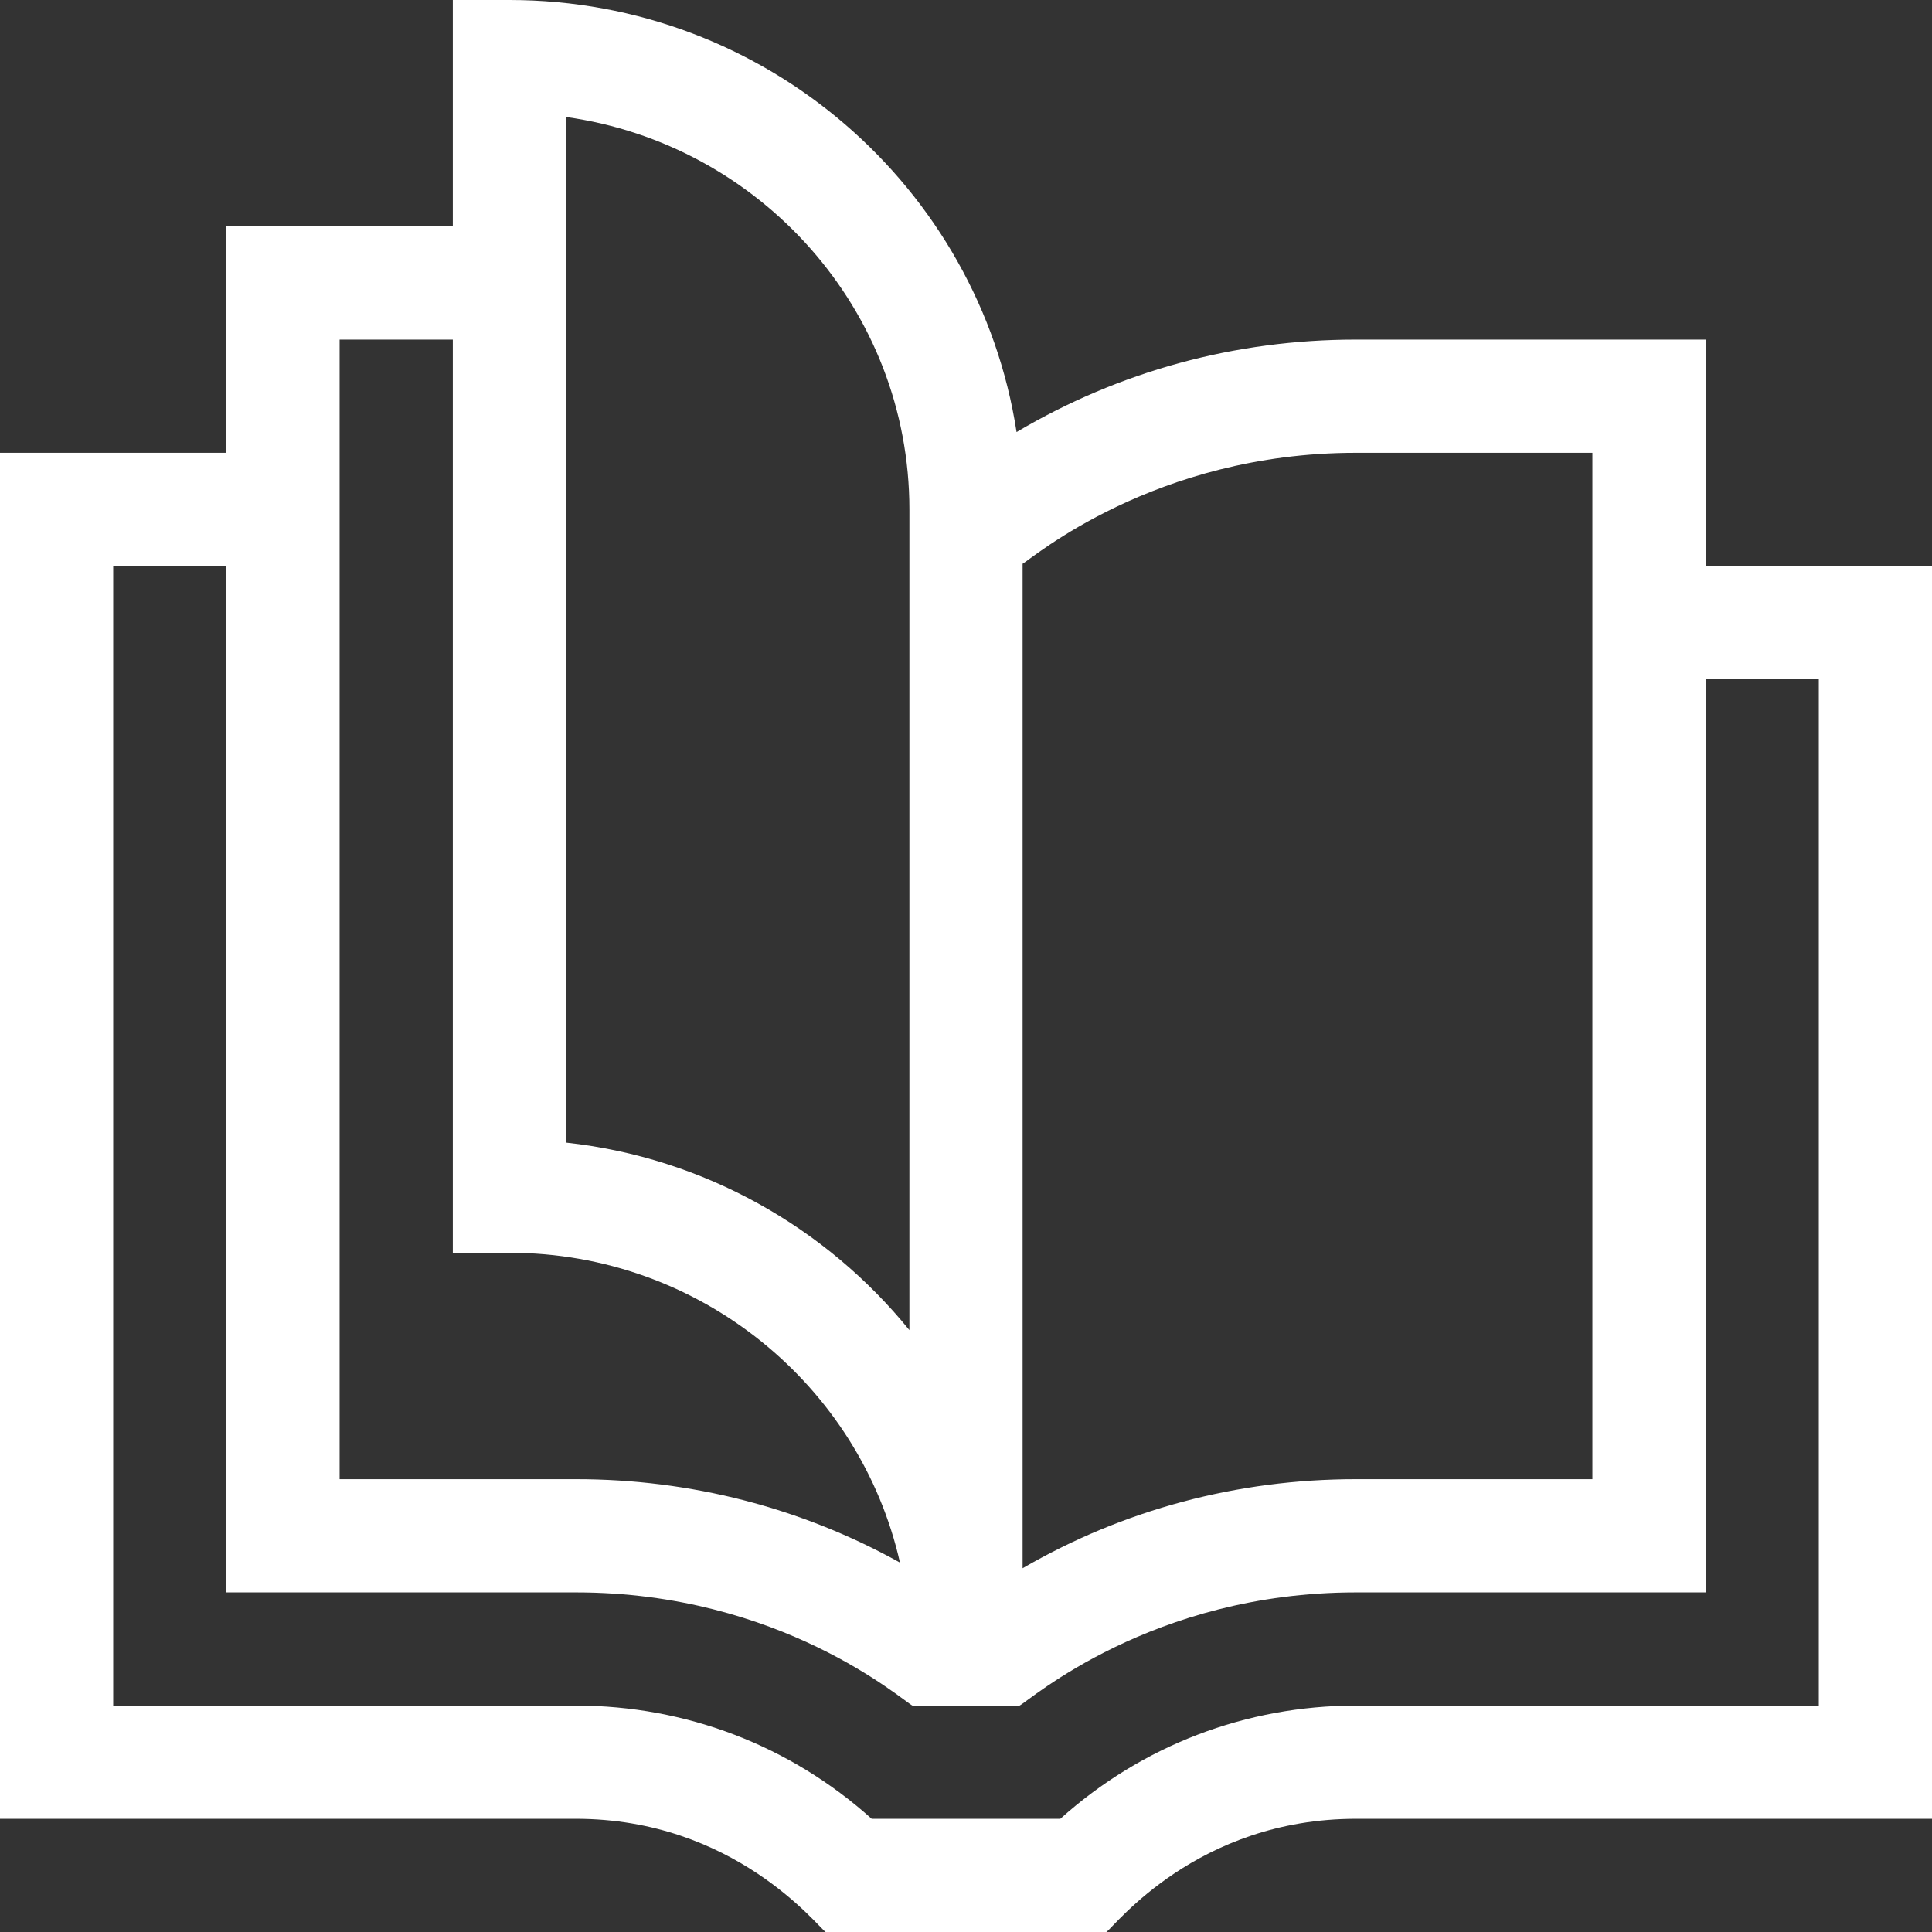
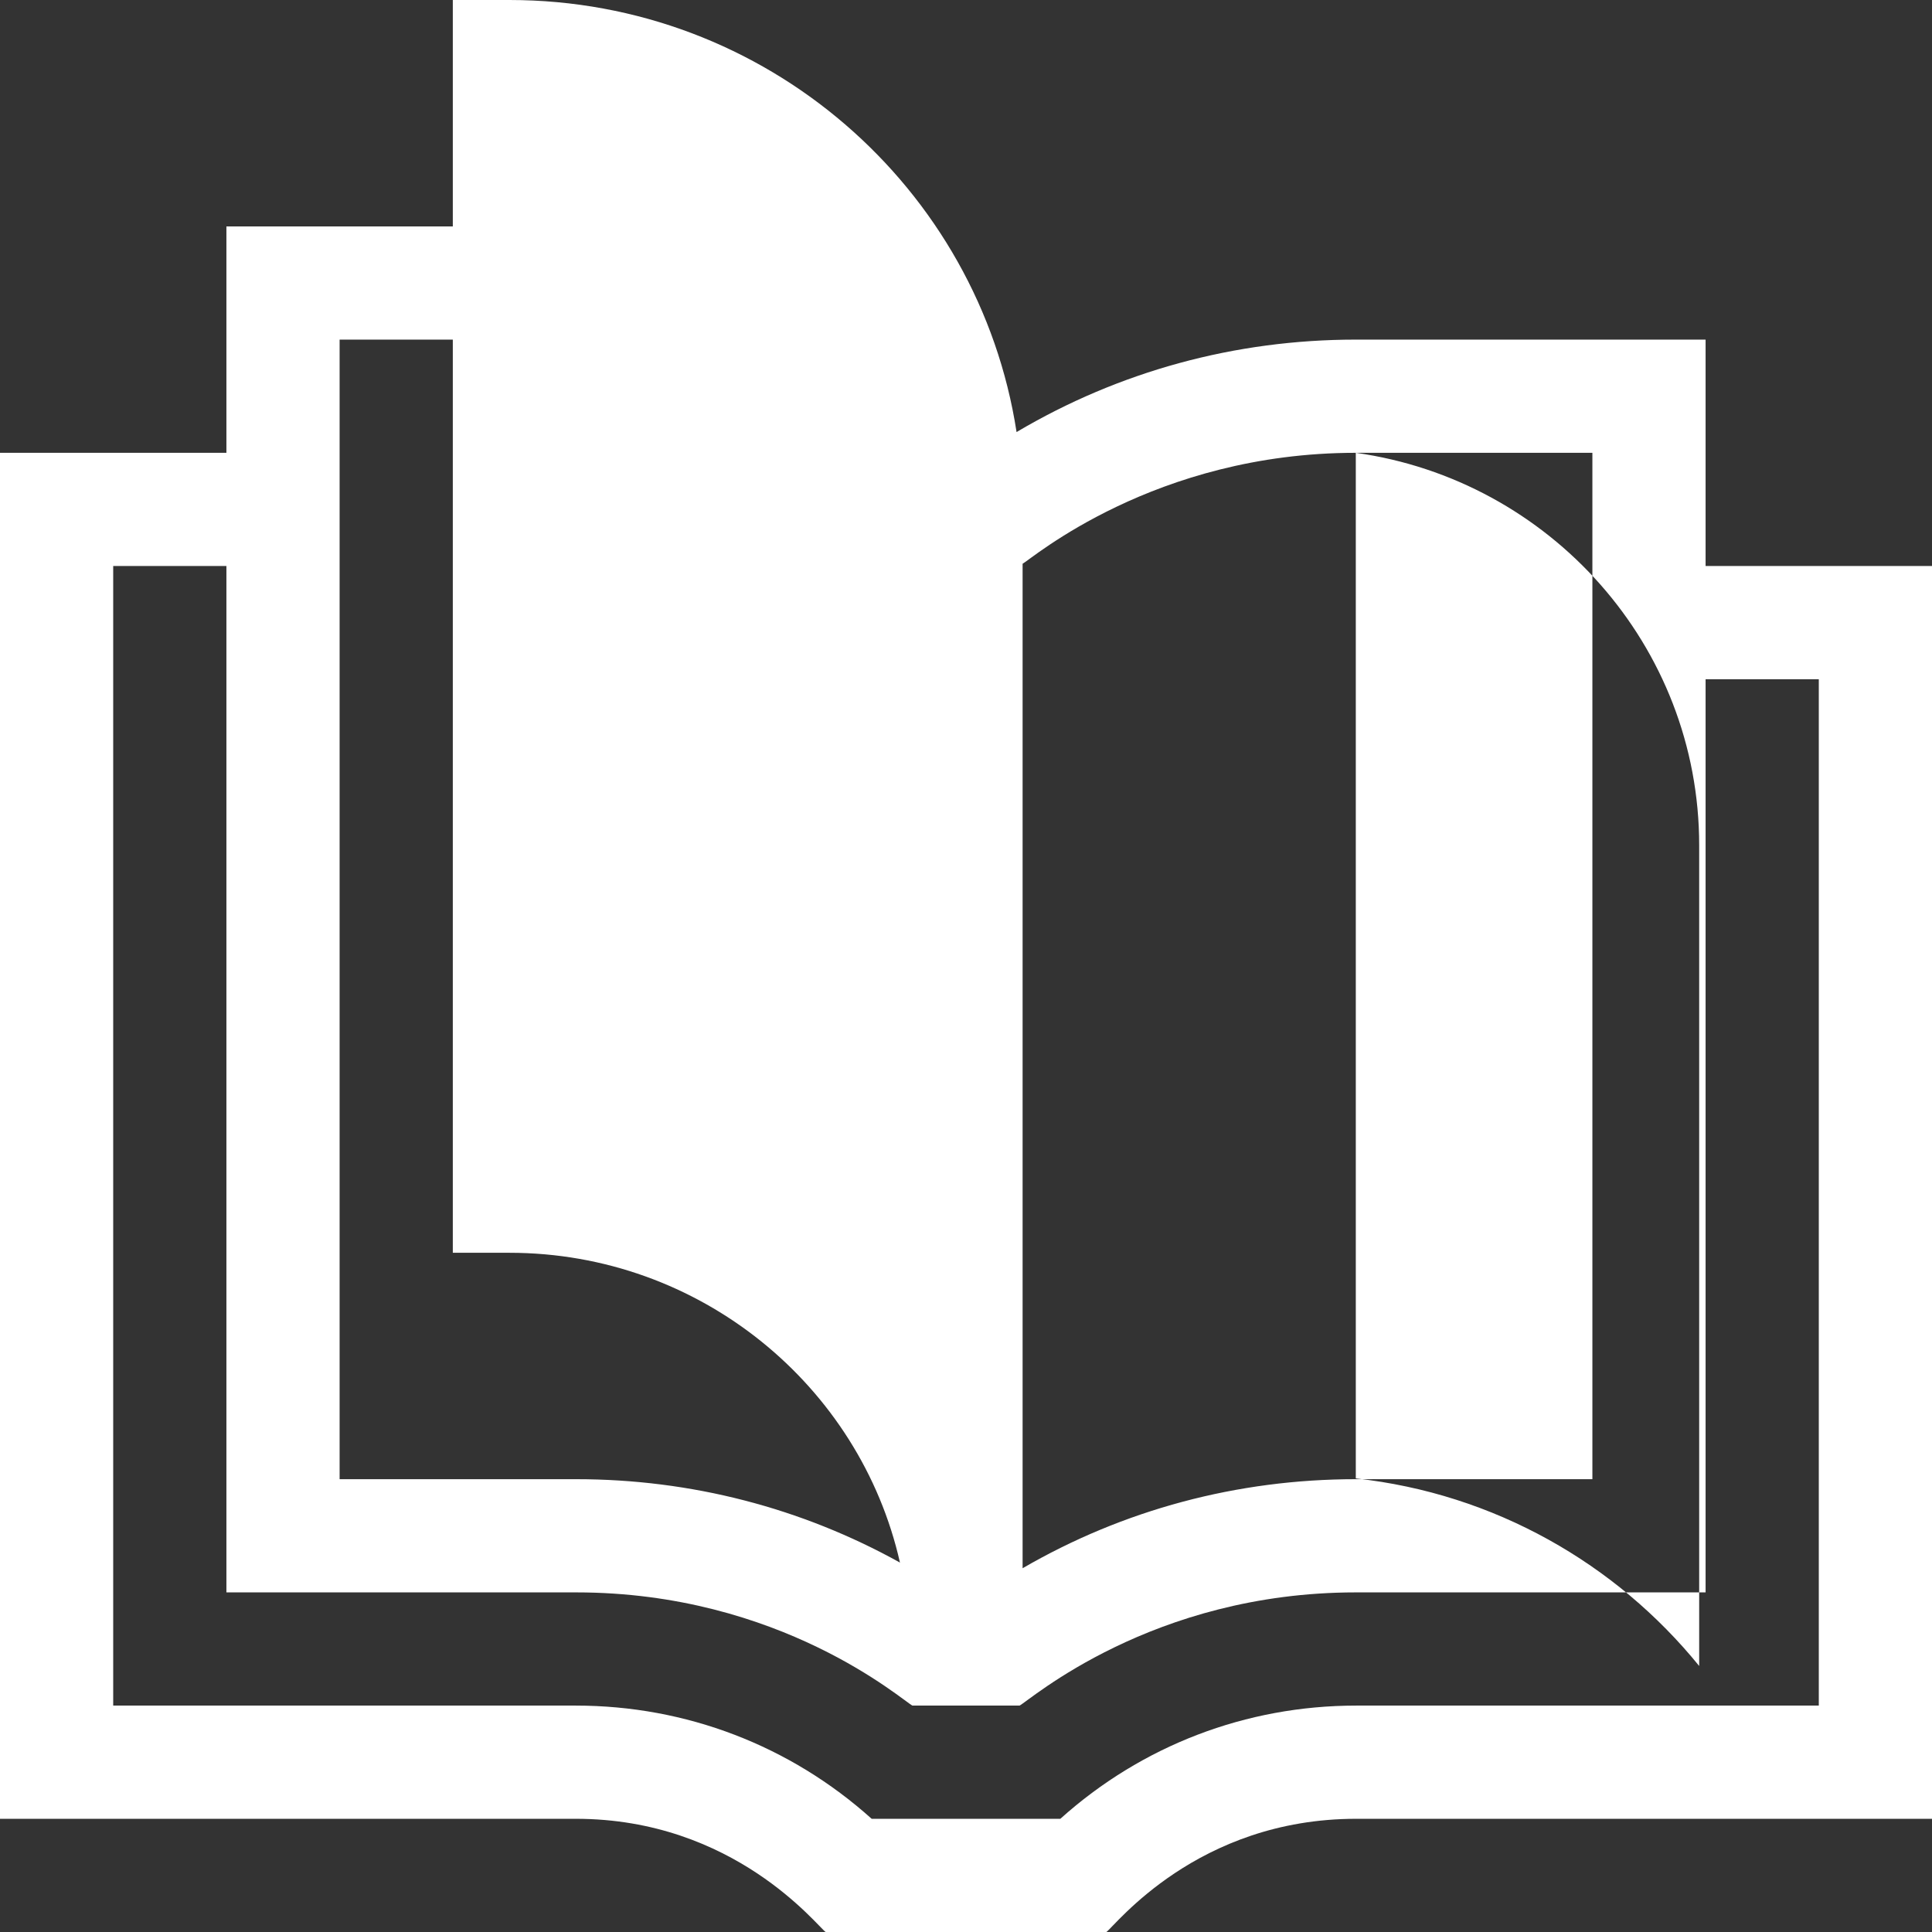
<svg xmlns="http://www.w3.org/2000/svg" version="1.1" id="Capa_1" x="0px" y="0px" viewBox="0 0 512 512" style="enable-background:new 0 0 512 512;" xml:space="preserve">
  <rect x="0" y="0" width="512" height="512" fill="#333333" stroke="none" />
  <style type="text/css">
	.st0{fill:#FFFFFF;}
</style>
  <g>
-     <path class="st0" d="M452,150V90h-92.7c-32,0-62.7,8.4-89.9,24.5C259.4,49.7,203,0,135,0h-15v60H60v60H0v362h152.6   c42,0,64,28.5,66.2,30h74.4c2.3-1.6,24-30,66.2-30H512V150H452z M359.3,120H422v272h-62.7c-31.4,0-61.6,8.1-88.3,23.6V149.4   C273.3,148.2,305.9,120,359.3,120z M150,31c51.4,7.2,91,51.1,91,104v217.5c-22-27.1-54.3-45.7-91-49.7V31z M90,90h30v242h15   c50.5,0,92.9,35.2,103.5,82.1c-26.1-14.5-55.4-22.1-85.8-22.1H90V90z M482,452H359.4c-29.2,0-56.8,10.6-78.4,30h-50   c-21.6-19.4-49.2-30-78.4-30H30V150h30v272h92.7c54.2,0,86.5,28.7,89.1,30h28.4c2.6-1.3,35-30,89.1-30H452V180h30V452z" />
+     <path class="st0" d="M452,150V90h-92.7c-32,0-62.7,8.4-89.9,24.5C259.4,49.7,203,0,135,0h-15v60H60v60H0v362h152.6   c42,0,64,28.5,66.2,30h74.4c2.3-1.6,24-30,66.2-30H512V150H452z M359.3,120H422v272h-62.7c-31.4,0-61.6,8.1-88.3,23.6V149.4   C273.3,148.2,305.9,120,359.3,120z c51.4,7.2,91,51.1,91,104v217.5c-22-27.1-54.3-45.7-91-49.7V31z M90,90h30v242h15   c50.5,0,92.9,35.2,103.5,82.1c-26.1-14.5-55.4-22.1-85.8-22.1H90V90z M482,452H359.4c-29.2,0-56.8,10.6-78.4,30h-50   c-21.6-19.4-49.2-30-78.4-30H30V150h30v272h92.7c54.2,0,86.5,28.7,89.1,30h28.4c2.6-1.3,35-30,89.1-30H452V180h30V452z" />
  </g>
</svg>